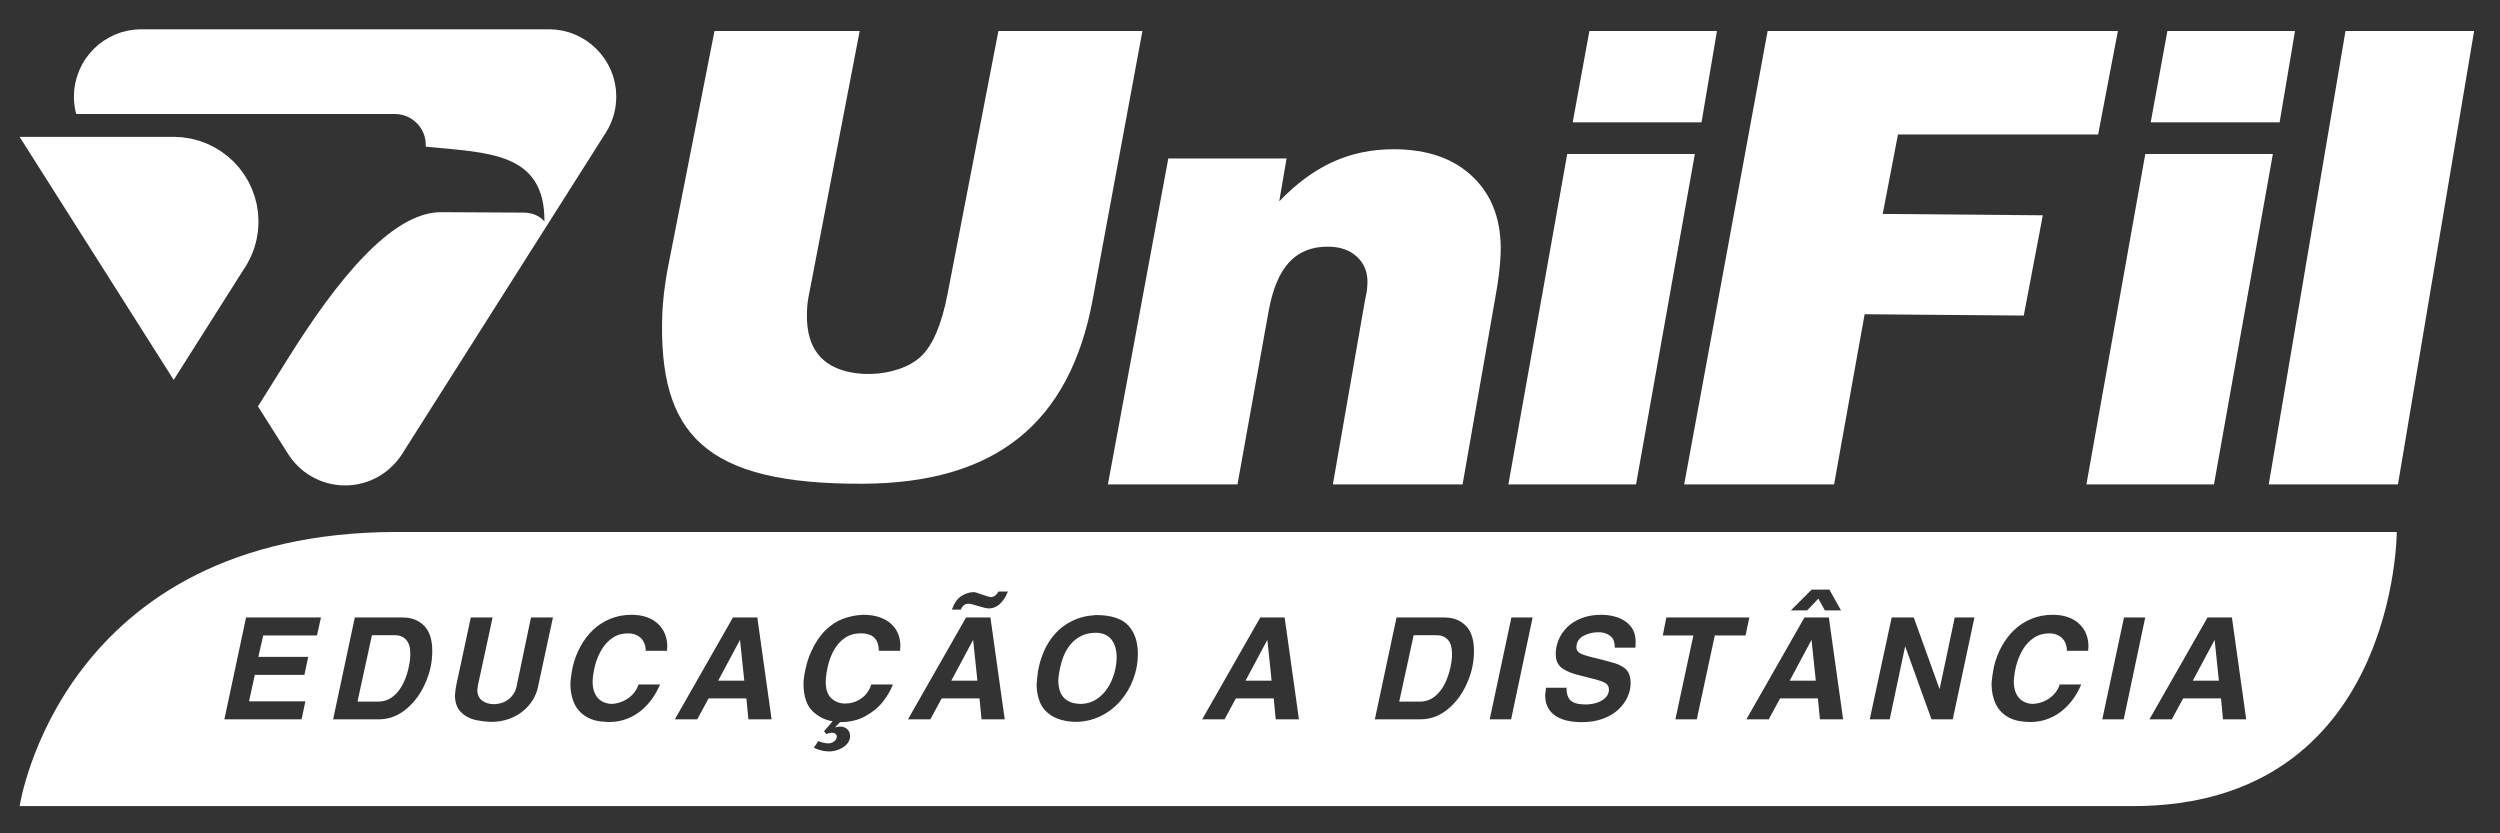
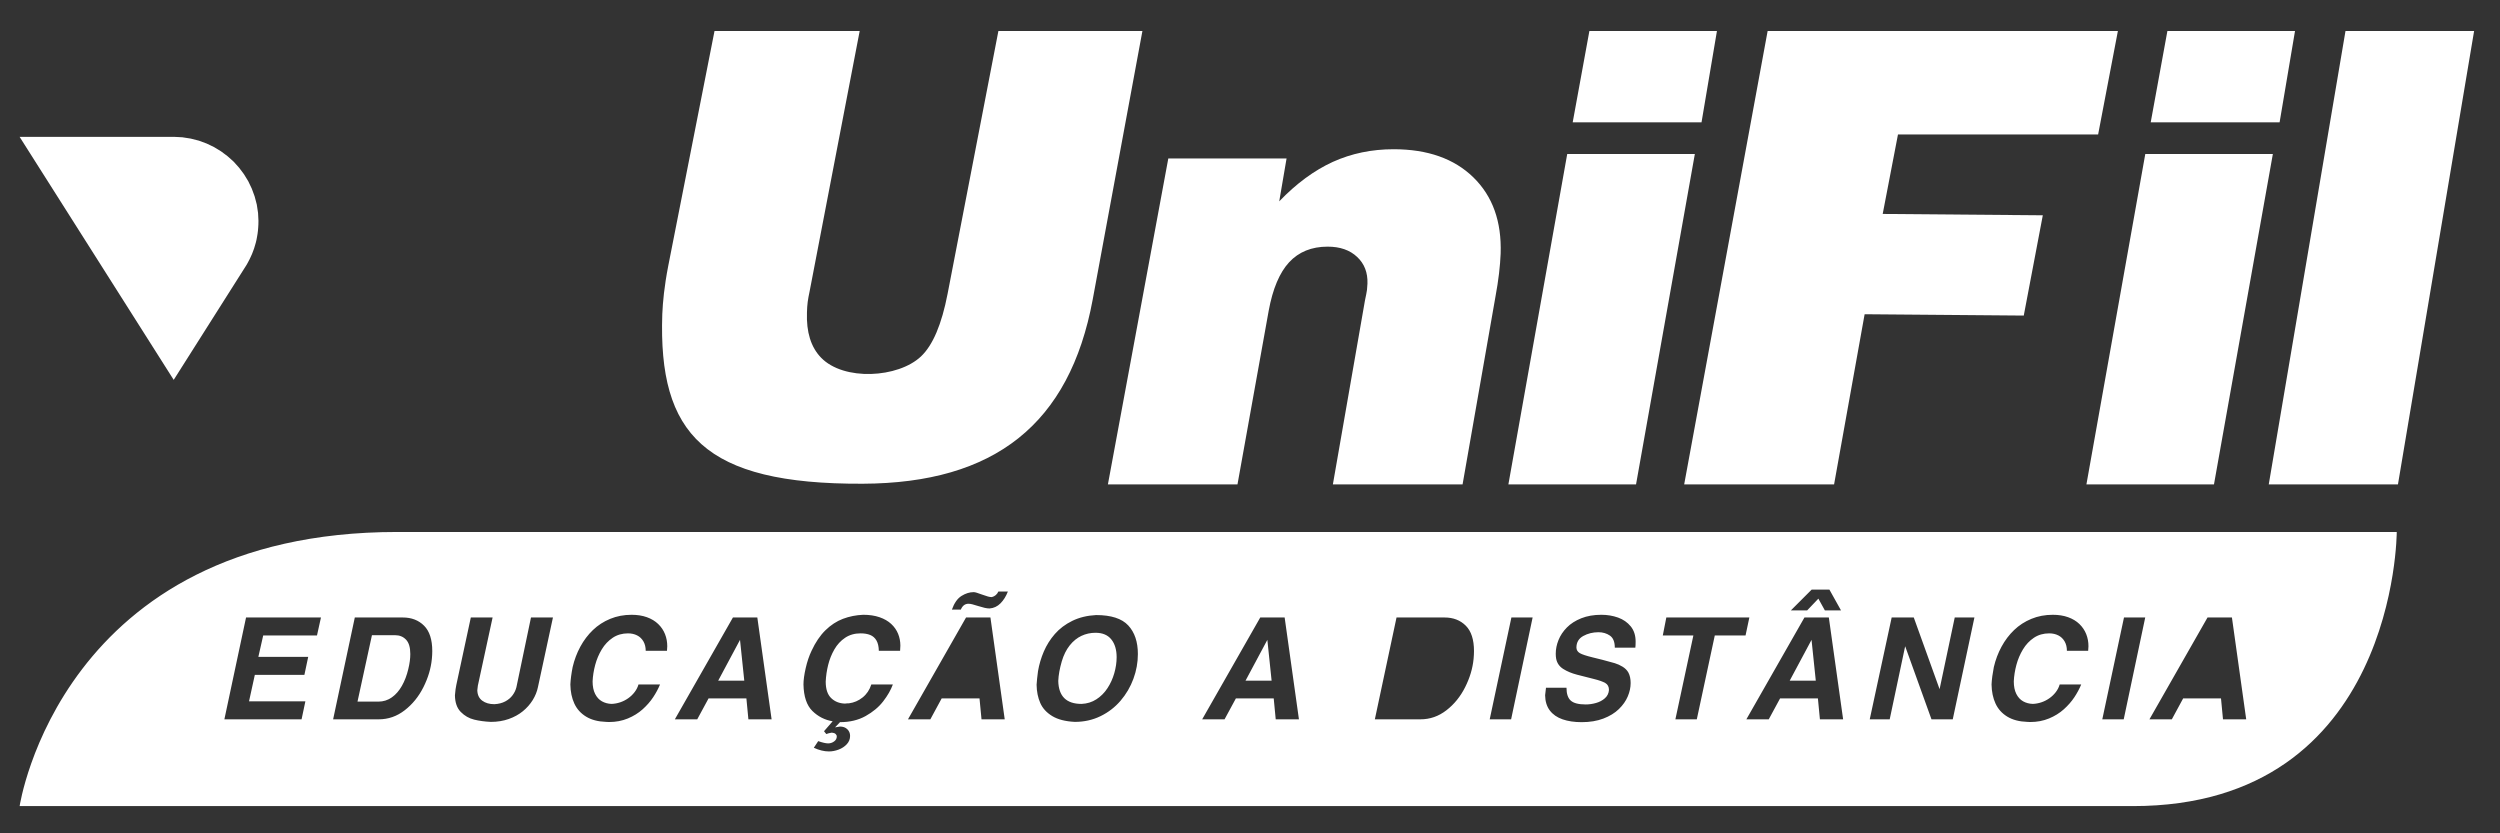
<svg xmlns="http://www.w3.org/2000/svg" xmlns:ns1="http://sodipodi.sourceforge.net/DTD/sodipodi-0.dtd" xmlns:ns2="http://www.inkscape.org/namespaces/inkscape" version="1.1" id="svg1" width="1600" height="533.333" viewBox="0 0 1600 533.333" ns1:docname="logo-unifil-ead.eps">
  <rect x="0" y="0" width="1600" height="533.333" fill="#333333" stroke="none" />
  <defs id="defs1" />
  <ns1:namedview id="namedview1" pagecolor="#ffffff" bordercolor="#000000" borderopacity="0.25" ns2:showpageshadow="2" ns2:pageopacity="0.0" ns2:pagecheckerboard="0" ns2:deskcolor="#d1d1d1">
    <ns2:page x="0" y="0" ns2:label="1" id="page1" width="1600" height="533.333" margin="0" bleed="0" />
  </ns1:namedview>
  <g id="g1" ns2:groupmode="layer" ns2:label="1">
    <g id="group-R5">
      <path id="path2" d="M 835.879,2182.05 94.488,3351.32 H 841.141 l 36.308,-1.88 40.281,-6.29 39.5,-10.03 37.508,-13.91 35.742,-17.22 33.47,-20.38 31.41,-23.55 29.06,-26.02 26.02,-28.97 23.42,-31.21 20.64,-33.69 17.06,-35.7 13.83,-37.64 10.31,-39.19 6.1,-40.53 1.9,-37.83 -0.35,-18.31 -0.94,-14.99 -1.18,-14.5 -1.9,-14.77 -2.45,-14.29 -2.57,-14.07 -3.39,-14.17 -4,-13.7 -4.11,-13.83 -4.91,-13.39 -5.13,-13.35 -5.75,-12.74 -5.99,-12.8 -6.53,-12.41 -6.7,-12.38 -6.47,-10.31 -345.451,-545.22" style="fill:#ffffff;fill-opacity:1;fill-rule:evenodd;stroke:none" transform="matrix(0.133,0,0,-0.133,0,533.333)" />
-       <path id="path3" d="m 365.789,3465.2 -2.68,10.93 -2.187,11.27 -1.793,11.47 -1.527,11.18 -1.051,11.52 -0.539,11.49 -0.203,14.22 1.421,30.67 4.942,32.07 8.226,31.22 10.864,29.88 13.738,28.54 16.121,26.67 18.77,24.82 20.668,22.96 22.929,20.93 25,18.54 26.821,16.19 28.101,13.83 30.012,11.05 31.398,7.91 31.981,4.85 29.398,1.53 H 2645.3 l 29.03,-1.53 32.12,-4.85 31.28,-7.91 29.86,-11.05 28.36,-13.83 26.72,-16.19 24.81,-18.63 22.96,-20.84 20.63,-22.96 18.98,-25.06 16.14,-26.43 13.61,-28.54 11.26,-29.88 7.95,-31.22 4.93,-32.07 1.4,-30.41 -0.11,-14.48 -0.83,-11.69 -1.07,-11.43 -1.24,-11.53 -1.79,-11.71 -2.45,-11.03 -2.47,-11.45 -3.14,-10.83 -3.41,-10.71 -3.87,-10.81 -3.98,-10.49 -4.58,-10.38 -4.7,-9.89 -5.26,-10.1 -5.51,-9.72 -5.02,-8.41 -980.08,-1546.04 -9.4,-14.18 -11.45,-14.9 -13.02,-15.69 -14.15,-14.52 -15.01,-14.03 -15.84,-13.13 -16.71,-11.97 -17.39,-10.75 -18.24,-9.74 -18.99,-8.78 -19.92,-7.5 -19.9,-6.13 -20.73,-4.9 -21.22,-3.62 -21.54,-2.23 -21.82,-0.46 -21.67,0.46 -21.45,2.23 -21.41,3.62 -20.74,4.9 -19.94,6.13 -19.9,7.5 -18.86,8.78 -18.15,9.74 -17.37,10.75 -16.97,11.97 -15.84,13.13 -14.75,13.79 -14.39,14.76 -13,15.69 -11.86,15.73 -9.22,14.02 -143.66,226.83 147.98,236.16 c 227.86,363.89 493.7,699.64 734.31,698.48 l 391.88,-2.14 h 4.08 c 41.97,0 79.22,-16.95 99.95,-42.4 h 0.35 c 2.45,333.74 -271,330.14 -568.98,359.47 l -2.12,1.36 c 0,2.64 0,5.22 0,7.84 0,80.16 -64.01,145.8 -143.64,148.03 l -0.26,0.24 H 366.691 l -0.902,3.82" style="fill:#ffffff;fill-opacity:1;fill-rule:evenodd;stroke:none" transform="matrix(0.133,0,0,-0.133,0,533.333)" />
      <path id="path4" d="m 10917.3,1679.01 369.3,2181.94 h 618.9 L 11539,1679.01 Z m -877.4,0 283.3,1590.08 h 613.9 l -283.4,-1590.08 z m 309.4,1742.24 80.3,439.7 h 614.1 l -74.2,-439.7 z m -2245,-1742.24 401.66,2181.94 h 1685.44 l -95.1,-497.88 h -963.12 l -73.55,-382.54 770.44,-6.49 -91.64,-482.56 -765.77,6.42 -147,-818.89 z m -2773.07,0 290.7,1568.5 H 6191 l -35.3,-206.47 c 81.79,85.48 168.41,148.99 257.8,189.95 90.2,40.81 187.75,60.91 292.65,60.91 163.41,0 291.58,-45.31 383.73,-135.36 93.04,-90.79 136.38,-212.76 131.29,-366.75 -0.92,-28.82 -3.89,-60.91 -7.8,-96.01 -4.21,-34.67 -9.76,-71.75 -16.97,-110.2 l -158.45,-904.57 h -624.12 l 154.54,886.01 c 4.94,22.19 7.97,38.99 9.63,50.11 1.05,11.67 1.79,21.78 2.25,30.45 1.79,52.7 -14.87,95.58 -49.83,128.15 -34.82,32.9 -81.92,49.4 -141.82,49.4 -77.12,0 -138.81,-25.21 -185.19,-75.04 -46.18,-50.14 -78.89,-127.56 -98.26,-232.49 L 5954.78,1679.01 Z M 3438.29,3860.95 h 698.57 L 3895.55,2606.26 c -3.58,-16.8 -6.75,-32.86 -8.87,-49.09 -2.25,-16.19 -2.97,-32.83 -3.56,-50.09 -3.45,-95.45 19.22,-168.08 67.96,-218.22 109.23,-113.1 370.97,-97.96 480.79,6.03 57.06,54.02 99.51,154.25 127.91,300.99 l 244.56,1265.07 h 693 L 5258.17,2568.93 c -111.19,-600.57 -473.05,-884.05 -1106.63,-886.63 -763.08,-3.29 -984.27,238.32 -964.59,815.93 1.2,30.46 3.91,64.36 8.08,101.28 4.35,37.2 10.82,81.05 20.73,131.93 z m 3820.09,-2181.94 283.16,1590.08 h 614.14 L 7872.64,1679.01 Z m 309.45,1742.24 80.37,439.7 h 613.78 l -74.23,-439.7 h -619.92" style="fill:#ffffff;fill-opacity:1;fill-rule:nonzero;stroke:none" transform="matrix(0.133,0,0,-0.133,0,533.333)" />
      <path id="path5" d="m 8612.13,734.641 h 125.51 L 8717.17,931 8612.13,734.641" style="fill:#ffffff;fill-opacity:1;fill-rule:nonzero;stroke:none" transform="matrix(0.133,0,0,-0.133,0,533.333)" />
-       <path id="path6" d="m 6914.21,953.43 h -111.59 l -69.49,-319.61 h 100.76 c 23.39,0 44.65,6.649 63.79,19.969 19.11,13.313 35.43,31.832 48.95,55.641 13.53,23.789 23.84,50.859 30.94,81.101 6.42,26.41 9.63,50.481 9.63,72.239 0,31.742 -6.81,54.789 -20.45,69.121 -13.63,14.379 -31.15,21.539 -52.54,21.539" style="fill:#ffffff;fill-opacity:1;fill-rule:nonzero;stroke:none" transform="matrix(0.133,0,0,-0.133,0,533.333)" />
      <path id="path7" d="m 3455.94,734.641 h 125.53 L 3560.98,931 3455.94,734.641" style="fill:#ffffff;fill-opacity:1;fill-rule:nonzero;stroke:none" transform="matrix(0.133,0,0,-0.133,0,533.333)" />
      <path id="path8" d="M 5993.47,734.641 H 6119 L 6098.53,931 5993.47,734.641" style="fill:#ffffff;fill-opacity:1;fill-rule:nonzero;stroke:none" transform="matrix(0.133,0,0,-0.133,0,533.333)" />
-       <path id="path9" d="m 4577.71,734.641 h 125.53 L 4682.77,931 4577.71,734.641" style="fill:#ffffff;fill-opacity:1;fill-rule:nonzero;stroke:none" transform="matrix(0.133,0,0,-0.133,0,533.333)" />
      <path id="path10" d="m 10697.1,548.602 -9.6,100.82 h -182 l -54.6,-100.82 h -107.7 l 279.5,490.048 h 117.4 l 68.7,-490.048 z m -477.7,0 h -103.1 l 104.4,490.048 h 102.2 z m -171.1,329.828 h -102.31 c 0,17.422 -3.67,32.468 -11.06,45.23 -7.38,12.75 -17.52,22.41 -30.38,28.879 -12.85,6.481 -27.44,9.742 -43.74,9.742 -27.85,0 -52.39,-7.082 -73.58,-21.211 -21.17,-14.16 -38.75,-32.82 -52.73,-55.968 -13.99,-23.223 -24.54,-48.153 -31.62,-74.762 -7.1,-26.629 -11.27,-52.949 -12.47,-79.02 0,-24.199 4.02,-44.34 12.12,-60.422 8.11,-16.078 19.03,-27.988 32.8,-35.679 13.74,-7.707 29.23,-11.86 46.42,-12.41 14.2,0.55 28.07,3.113 41.62,7.671 13.52,4.52 26.25,11.008 38.18,19.379 11.93,8.371 22.26,18.313 31.05,29.782 8.73,11.488 14.96,23.718 18.61,36.699 h 103.69 c -8.7,-20.871 -19.74,-41.449 -33.19,-61.738 -13.51,-20.321 -30.31,-39.524 -50.45,-57.653 -20.14,-18.129 -43.95,-32.898 -71.46,-44.277 -27.52,-11.363 -57.63,-17.043 -90.35,-17.043 -1.46,0 -3.78,0.082 -6.99,0.301 -3.23,0.261 -5.66,0.351 -7.32,0.351 -38.51,1.309 -70.52,9.77 -96.04,25.297 -25.51,15.531 -44.36,36.481 -56.58,62.891 -12.19,26.422 -18.57,57.043 -19.13,91.871 1.22,24.969 4.89,52.859 10.98,83.711 8.22,35.039 20.56,67.769 37.06,98.179 16.45,30.379 36.61,57.04 60.47,79.95 23.85,22.88 51.55,40.88 83.12,53.9 31.55,13.06 65.84,19.55 102.92,19.55 27.72,0 52.38,-3.89 73.95,-11.67 21.6,-7.75 39.67,-18.67 54.31,-32.76 14.5,-14.071 25.4,-30.239 32.7,-48.501 7.2,-18.219 10.8,-37.687 10.8,-58.328 0,-4.441 -0.5,-11.73 -1.4,-21.941 z M 9396.71,548.602 h -102.35 l -126.68,351.769 -74.41,-351.769 h -96.06 l 105.54,490.048 h 106.37 l 124.19,-344.92 72.9,344.92 h 94.73 z m -639.24,0 -9.67,100.82 h -181.94 l -54.61,-100.82 h -107.7 l 279.49,490.048 h 117.36 l 68.75,-490.048 z m -505.86,403.519 -86.56,-403.519 h -103.02 l 86.55,403.519 H 8001.4 l 17,86.529 h 399.54 l -18.33,-86.529 z m -382.27,-58.59 h -98.83 c 0,27.739 -7.84,47.078 -23.52,57.957 -15.71,10.832 -34,16.293 -54.86,16.293 -27.05,0 -51.53,-6.07 -73.45,-18.133 -21.91,-12.117 -32.88,-30.82 -32.88,-56.117 0.44,-11.511 5.93,-20.34 16.48,-26.461 10.51,-6.09 30.76,-12.84 60.73,-20.16 29.99,-7.379 46.18,-11.449 48.65,-12.082 26.08,-6.656 45.64,-11.988 58.7,-16.008 13.04,-3.961 25.65,-9.679 37.82,-17.109 12.14,-7.473 21.38,-16.801 27.72,-28.109 7.21,-13.793 10.83,-30.59 10.83,-50.454 0,-21.058 -4.61,-42.527 -13.82,-64.289 -9.2,-21.8 -23.51,-42.16 -42.91,-61.019 -19.4,-18.852 -44.22,-34.031 -74.43,-45.57 -30.23,-11.551 -65.06,-17.321 -104.53,-17.321 -34.96,0 -65.52,4.52 -91.73,13.571 -26.24,9.039 -46.71,23.218 -61.41,42.511 -14.68,19.309 -22.24,43.778 -22.7,73.379 1.35,11.231 2.71,23.238 4.17,36.09 h 98.68 c 0,-29.059 6.9,-49.699 20.71,-61.961 13.78,-12.269 37.75,-18.367 71.92,-18.367 16.16,0 32.66,2.34 49.43,7.078 16.8,4.699 31.07,12.281 42.82,22.781 11.76,10.489 18.24,23.731 19.47,39.68 0,15.75 -6.01,27.019 -17.96,33.789 -11.97,6.75 -30.26,13.199 -54.88,19.289 -28.05,6.992 -55.01,13.832 -80.83,20.563 -25.82,6.707 -48.02,15.929 -66.5,27.699 -18.52,11.777 -29.84,28.16 -33.95,49.238 -1.33,7.473 -1.98,15.402 -1.98,23.813 0,21.957 4.41,43.937 13.24,65.91 8.8,21.937 22.26,42.117 40.32,60.468 18.09,18.35 41.18,33.14 69.23,44.37 28.08,11.19 60.3,16.78 96.69,16.78 28.51,0 55.27,-4.46 80.31,-13.37 24.99,-8.96 45.35,-23.07 61.06,-42.362 15.68,-19.289 23.55,-43.648 23.55,-73.046 0,-13.223 -0.46,-22.961 -1.36,-29.321 z M 7271.53,548.602 h -103.01 l 104.34,490.048 h 102.17 z M 7090.9,838.961 c -4.45,-45.481 -18,-90.75 -40.63,-135.77 -22.61,-45.05 -52.65,-82.082 -90.09,-111.07 -37.45,-29.012 -79.09,-43.519 -124.9,-43.519 H 6615.8 l 104.33,490.048 h 231.13 c 41.84,0 75.9,-13.19 102.2,-39.521 26.28,-26.359 39.41,-67.02 39.41,-122.07 0,-11.731 -0.65,-24.45 -1.97,-38.098 z m -952.11,-290.359 -9.64,100.82 H 5947.2 l -54.62,-100.82 H 5784.9 l 279.48,490.048 h 117.36 l 68.77,-490.048 z m -684.83,194.867 c -14.38,-38.949 -34.96,-74.059 -61.74,-105.34 -26.78,-31.289 -59.01,-56.078 -96.6,-74.367 -37.6,-18.301 -78.76,-27.481 -123.48,-27.481 -45.48,2.207 -81.79,11.559 -108.9,28.028 -27.13,16.472 -46.29,37.472 -57.5,62.98 -11.2,25.52 -17.08,54.699 -17.63,87.563 1.01,17.519 3.28,39.367 6.82,65.539 5.55,32.507 14.9,64.07 28.05,94.718 13.15,30.59 30.85,58.661 53.11,84.18 22.26,25.512 50.05,46.461 83.36,62.891 33.38,16.43 71.7,25.82 114.98,28.12 72.18,0 123.73,-16.61 154.67,-49.83 30.93,-33.251 46.4,-79.111 46.4,-137.7 0,-40.61 -7.17,-80.391 -21.54,-119.301 z m -639.68,363.151 c -14.87,-14.92 -32.33,-23.07 -52.4,-24.54 -7.02,0 -14.79,0.99 -23.4,2.91 -8.59,1.97 -18.96,4.87 -31.11,8.65 -12.15,3.85 -21.61,6.66 -28.38,8.41 -6.77,1.79 -12.98,2.69 -18.63,2.69 -16.76,0 -29.02,-9.33 -36.77,-27.99 h -42.95 c 11.32,31.7 26.74,53.59 46.27,65.72 19.51,12.12 38.89,18.17 58.07,18.17 4.1,0 9.04,-0.94 14.81,-2.77 5.77,-1.84 14.61,-4.87 26.54,-9.18 11.93,-4.26 21.19,-7.34 27.79,-9.17 6.6,-1.84 12.85,-2.73 18.72,-2.73 14.66,3.88 25.08,12.75 31.29,26.67 h 45.76 c -8.87,-23 -20.75,-41.94 -35.61,-56.84 z m -91.23,-558.018 -9.65,100.82 h -181.96 l -54.59,-100.82 h -107.7 l 279.5,490.048 H 4766 l 68.75,-490.048 z m -391.11,342.289 c -0.45,-5.422 -0.67,-9.59 -0.67,-12.461 h -102.33 c -0.44,20.742 -4.28,37.3 -11.49,49.66 -7.21,12.39 -17.19,21.172 -29.95,26.371 -12.76,5.219 -28.23,7.82 -46.42,7.82 -28.4,0 -53.18,-7.082 -74.3,-21.211 -21.13,-14.16 -38.39,-32.859 -51.76,-56.058 -13.37,-23.274 -23.35,-48.172 -29.95,-74.801 -6.59,-26.633 -10.5,-53.391 -11.73,-80.223 0,-35.976 8.74,-62.347 26.22,-79.226 17.45,-16.852 39.63,-25.703 66.47,-26.461 5.42,0.898 11.82,1.328 19.14,1.328 24.19,3.019 46.12,12.41 65.8,28.25 19.71,15.769 33.64,36.59 41.86,62.461 h 103.66 c -9.64,-26.41 -25.15,-53.461 -46.49,-81.121 -21.37,-27.699 -49.63,-51.34 -84.78,-70.91 -35.18,-19.598 -76.18,-29.36 -123,-29.36 l -23.94,-25.121 c 9.98,1.531 17.96,2.902 23.94,3.992 14.42,0 26.11,-4.3 35.04,-12.859 8.92,-8.59 13.39,-19.25 13.39,-32.012 0,-15.398 -5.26,-28.769 -15.81,-40.109 -10.53,-11.399 -23.68,-20.012 -39.43,-25.949 -15.75,-5.922 -31.22,-8.871 -46.43,-8.871 -22.98,0 -47.25,5.902 -72.9,17.718 l 21.15,31.871 c 20.97,-7.211 36.88,-10.859 47.76,-10.859 10.55,0 20.12,3.129 28.7,9.352 8.61,6.187 12.89,14.226 12.89,23.949 0,4.687 -1.97,8.738 -5.9,12.23 -3.93,3.52 -9.96,5.59 -18.06,6.25 -10.86,-1.75 -19.69,-4.062 -26.46,-6.84 l -10.99,13.649 41.62,47.762 c -37.6,6.226 -70.13,22.738 -97.52,49.609 -27.4,26.848 -41.71,69.391 -42.93,127.629 0,21.082 3.56,47.18 10.64,78.379 7.1,31.152 16.54,59.051 28.29,83.711 18.77,40.57 41,73.468 66.74,98.66 25.73,25.17 53.83,43.56 84.28,55.08 30.45,11.55 63.05,18.04 97.76,19.46 29.52,0 55.58,-3.89 78.21,-11.71 22.63,-7.84 41.36,-18.59 56.17,-32.29 14.81,-13.7 25.86,-29.489 33.2,-47.36 7.32,-17.829 10.97,-36.899 10.97,-57.211 0,-2.688 -0.22,-6.758 -0.66,-12.168 z m -730.66,-342.289 -9.65,100.82 h -181.96 l -54.59,-100.82 h -107.7 l 279.47,490.048 h 117.38 l 68.73,-490.048 z M 3209.49,878.43 h -102.32 c 0,17.422 -3.69,32.468 -11.08,45.23 -7.38,12.75 -17.5,22.41 -30.36,28.879 -12.87,6.481 -27.47,9.742 -43.76,9.742 -27.86,0 -52.37,-7.082 -73.56,-21.211 -21.19,-14.16 -38.77,-32.82 -52.76,-55.968 -13.98,-23.223 -24.51,-48.153 -31.61,-74.762 -7.1,-26.629 -11.27,-52.949 -12.47,-79.02 0,-24.199 4.04,-44.34 12.15,-60.422 8.1,-16.078 19.02,-27.988 32.76,-35.679 13.77,-7.707 29.23,-11.86 46.43,-12.41 14.2,0.55 28.07,3.113 41.61,7.671 13.53,4.52 26.26,11.008 38.19,19.379 11.93,8.371 22.26,18.313 31.04,29.782 8.76,11.488 14.97,23.718 18.64,36.699 h 103.66 c -8.65,-20.871 -19.71,-41.449 -33.19,-61.738 -13.48,-20.321 -30.3,-39.524 -50.42,-57.653 -20.14,-18.129 -43.97,-32.898 -71.48,-44.277 -27.52,-11.363 -57.63,-17.043 -90.35,-17.043 -1.44,0 -3.78,0.082 -6.99,0.301 -3.21,0.261 -5.66,0.351 -7.32,0.351 -38.49,1.309 -70.5,9.77 -96.01,25.297 -25.52,15.531 -44.4,36.481 -56.59,62.891 -12.21,26.422 -18.59,57.043 -19.13,91.871 1.22,24.969 4.89,52.859 10.99,83.711 8.19,35.039 20.53,67.769 37.02,98.179 16.48,30.379 36.62,57.04 60.47,79.95 23.86,22.88 51.58,40.88 83.13,53.9 31.57,13.06 65.86,19.55 102.92,19.55 27.74,0 52.38,-3.89 73.97,-11.67 21.58,-7.75 39.65,-18.67 54.24,-32.76 14.59,-14.071 25.49,-30.239 32.7,-48.501 7.21,-18.219 10.82,-37.687 10.82,-58.328 0,-4.441 -0.44,-11.73 -1.34,-21.941 z M 2588.54,703.359 c -4.43,-21.539 -12.84,-42.269 -25.21,-62.238 -12.36,-19.973 -28.18,-37.812 -47.43,-53.609 -19.24,-15.731 -41.92,-28.203 -68.05,-37.403 -26.12,-9.218 -54.68,-13.828 -85.61,-13.828 -29.52,1.309 -56.49,4.981 -80.88,11.008 -24.4,5.973 -45.76,18.27 -64.07,36.813 -18.31,18.617 -27.68,45.359 -28.12,80.308 1.77,21.629 4.05,38.449 6.82,50.442 l 69.56,323.798 h 104.84 L 2299.5,710.828 c -0.44,-2.418 -0.9,-6.09 -1.34,-10.969 -0.43,-4.91 -0.89,-8.687 -1.33,-11.461 0.68,-22.199 8.59,-38.929 23.79,-50.097 15.21,-11.231 34.56,-16.821 58.09,-16.821 20.19,0.981 37.66,5.418 52.41,13.239 14.77,7.801 26.61,17.781 35.54,29.953 8.92,12.148 15.05,25.039 18.38,38.687 l 70.06,335.291 h 105.67 z m -510.45,135.602 c -4.46,-45.481 -17.98,-90.75 -40.61,-135.77 -22.64,-45.05 -52.68,-82.082 -90.12,-111.07 -37.44,-29.012 -79.06,-43.519 -124.89,-43.519 h -219.49 l 104.34,490.048 h 231.13 c 41.83,0 75.89,-13.19 102.19,-39.521 26.28,-26.359 39.44,-67.02 39.44,-122.07 0,-11.731 -0.68,-24.45 -1.99,-38.098 z m -552.75,113.16 h -258.83 l -23.29,-103 h 239.87 L 1464.78,762.59 H 1226.24 L 1198.3,635.141 h 271.16 l -18.31,-86.539 H 1079.7 l 104.29,490.048 h 360.49 z m 7192.55,220.839 h 85.2 l 55.92,-100.18 h -77.72 l -31.26,56.58 -53.94,-56.58 h -78.36 z M 1911.82,1450.15 C 291.391,1450.15 94.488,131.059 94.488,131.059 c 0,0 8899.052,0 10169.012,0 1269.7,0 1269.7,1319.091 1269.7,1319.091 0,0 -8001.19,0 -9621.38,0" style="fill:#ffffff;fill-opacity:1;fill-rule:nonzero;stroke:none" transform="matrix(0.133,0,0,-0.133,0,533.333)" />
-       <path id="path11" d="m 10551.8,734.641 h 125.5 L 10656.9,931 10551.8,734.641" style="fill:#ffffff;fill-opacity:1;fill-rule:nonzero;stroke:none" transform="matrix(0.133,0,0,-0.133,0,533.333)" />
      <path id="path12" d="m 1901.4,953.43 h -111.59 l -69.5,-319.61 h 100.76 c 23.4,0 44.65,6.649 63.79,19.969 19.11,13.313 35.43,31.832 48.98,55.641 13.52,23.789 23.81,50.859 30.91,81.101 6.44,26.41 9.66,50.481 9.66,72.239 0,31.742 -6.84,54.789 -20.47,69.121 -13.64,14.379 -31.13,21.539 -52.54,21.539" style="fill:#ffffff;fill-opacity:1;fill-rule:nonzero;stroke:none" transform="matrix(0.133,0,0,-0.133,0,533.333)" />
      <path id="path13" d="m 5271.76,965.102 c -24.31,0 -47.05,-5 -68.27,-15.032 -21.19,-10.07 -39.93,-25.39 -56.18,-45.941 -16.28,-20.578 -28.91,-45.969 -37.89,-76.141 -10.22,-35.277 -15.88,-66.847 -16.97,-94.679 1.55,-73.688 38.84,-110.5 111.87,-110.5 26.66,1.101 50.55,8.519 71.68,22.222 21.17,13.699 38.93,31.547 53.28,53.52 14.4,21.918 25.32,46.027 32.82,72.269 7.49,26.239 11.22,51.891 11.22,76.989 0,35.613 -8.52,64.031 -25.56,85.371 -17.04,21.281 -42.36,31.922 -76,31.922" style="fill:#ffffff;fill-opacity:1;fill-rule:nonzero;stroke:none" transform="matrix(0.133,0,0,-0.133,0,533.333)" />
    </g>
  </g>
</svg>